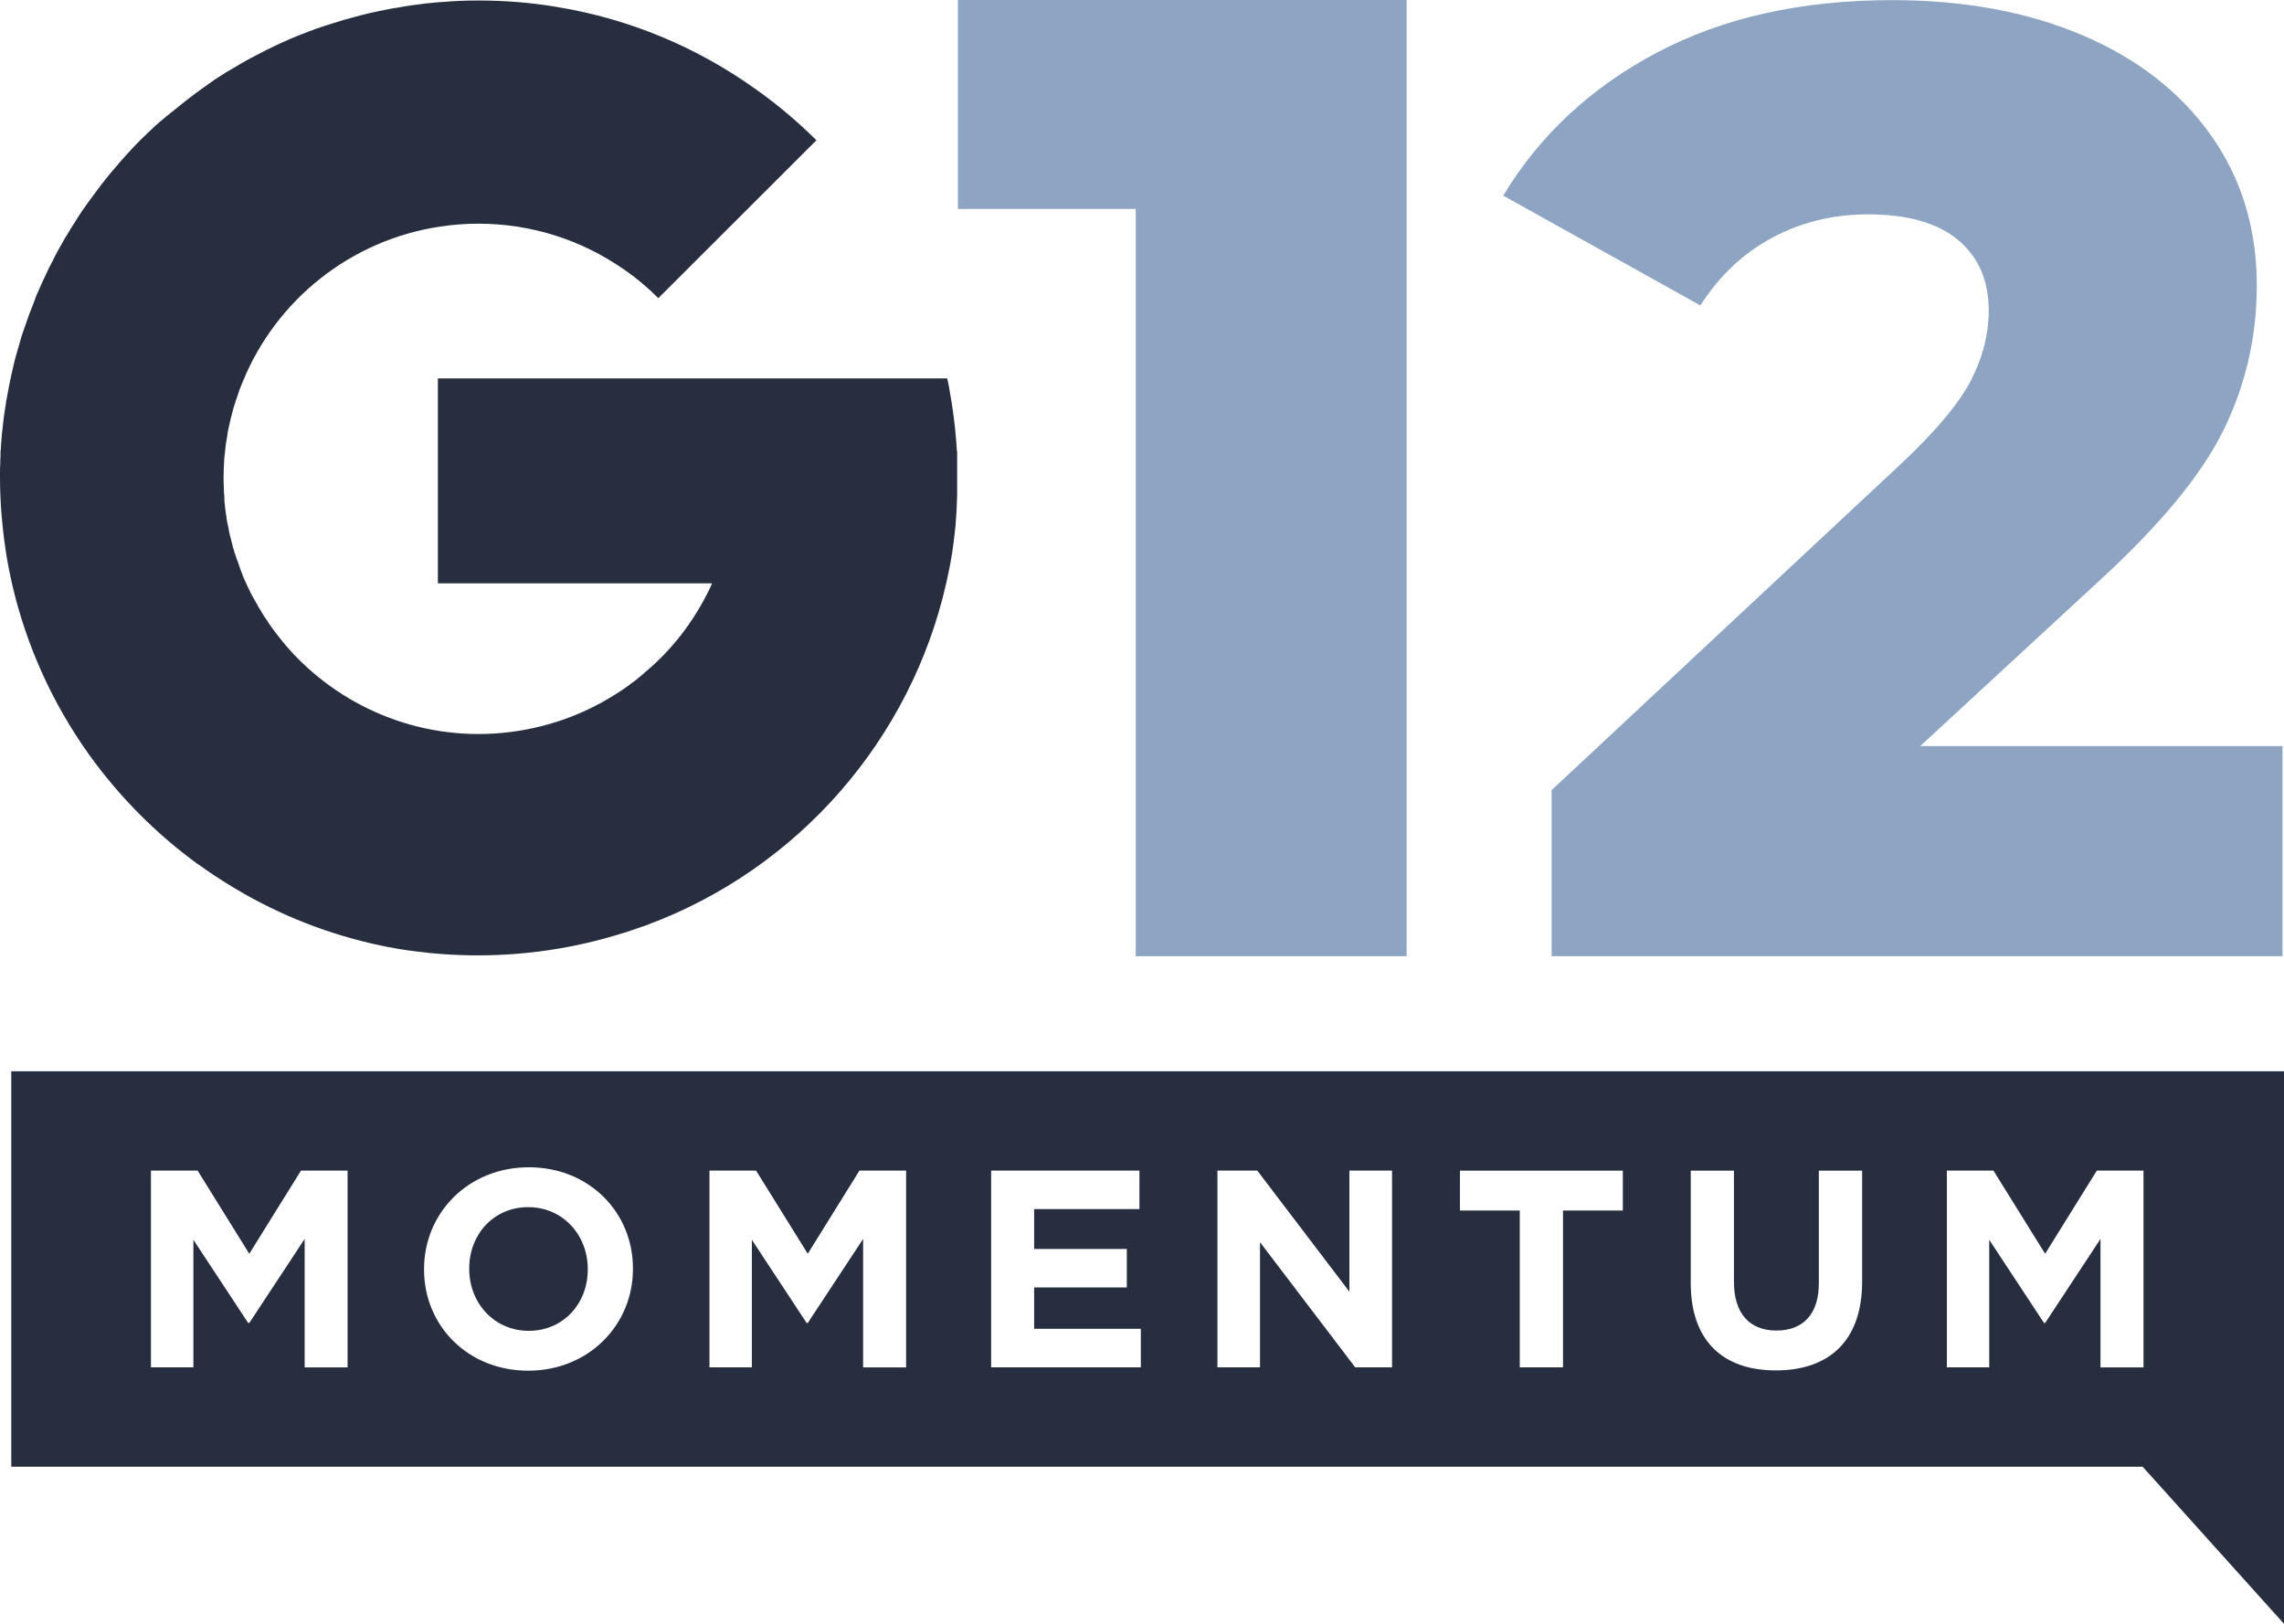
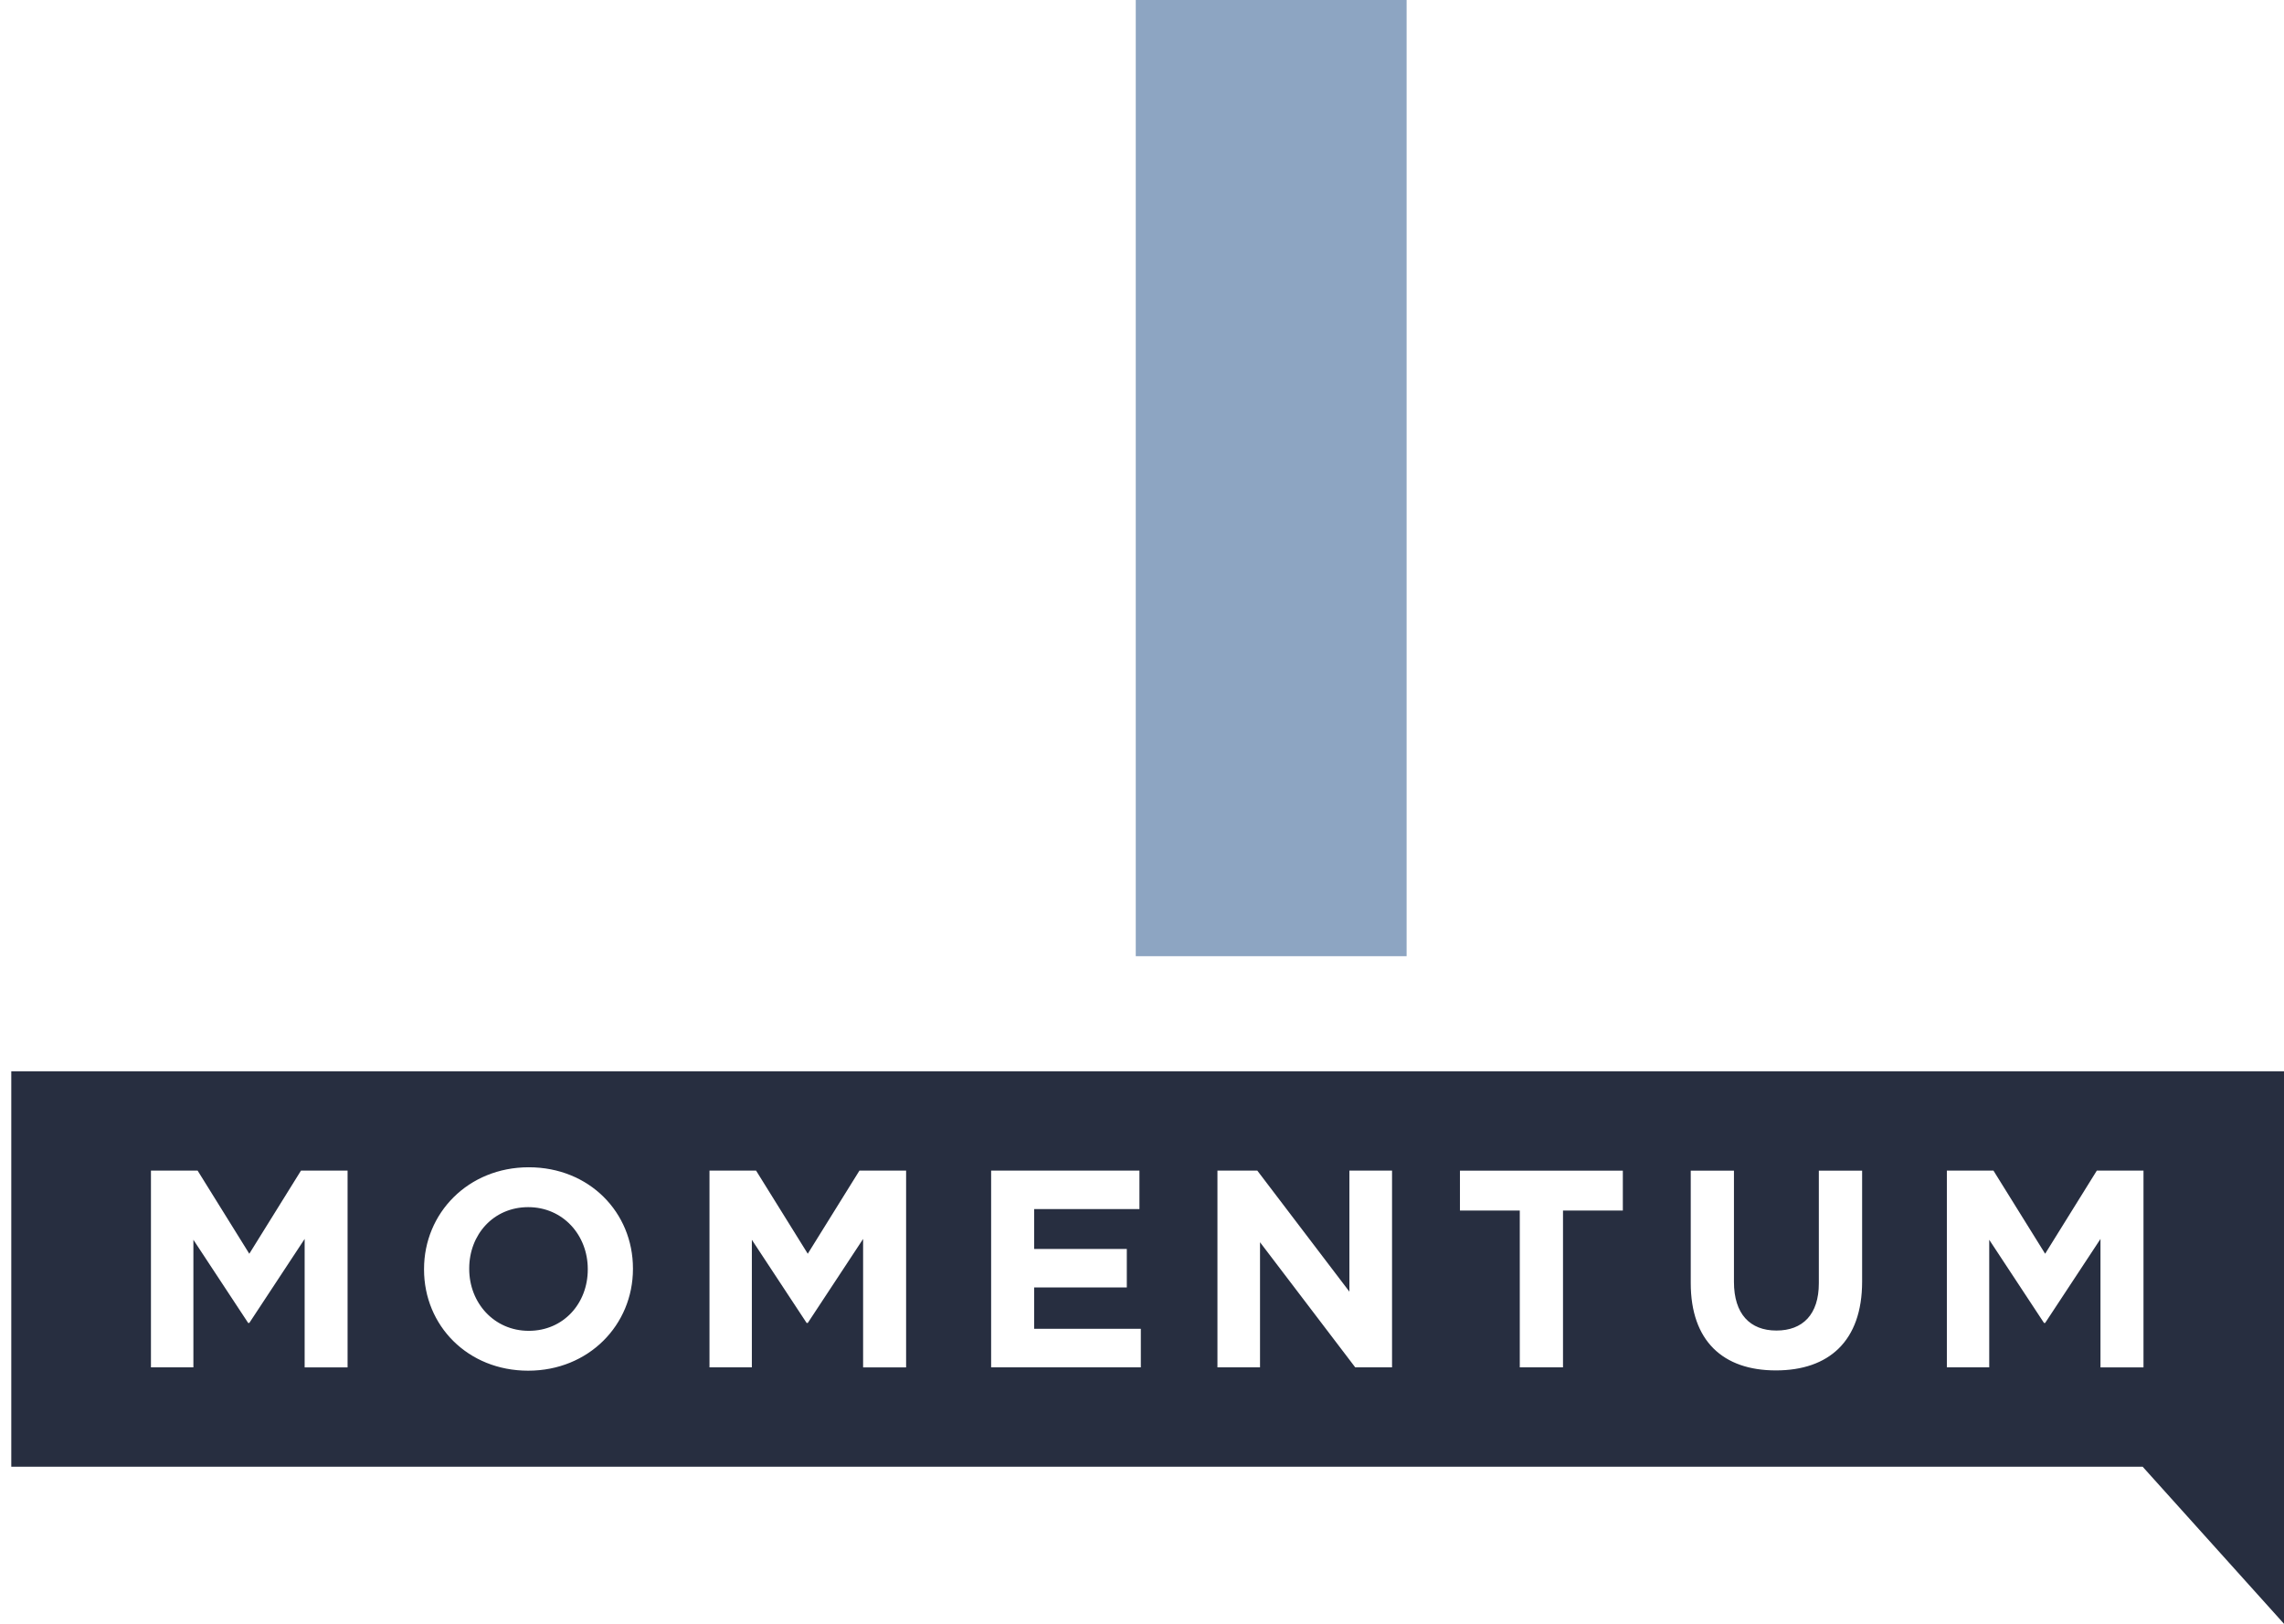
<svg xmlns="http://www.w3.org/2000/svg" width="405" height="288" viewBox="0 0 405 288" fill="none">
  <path d="M405 190V288L379.935 260.139H2V190H405ZM26.766 242.511H34.292V219.89L44.007 234.643H44.206L54.02 219.741V242.523H61.633V207.616H53.373L44.206 222.368L35.038 207.616H26.766V242.498V242.511ZM93.651 243.108C104.411 243.108 112.235 234.979 112.235 225.069V224.97C112.235 215.048 104.51 207.03 93.763 207.03C83.016 207.03 75.191 215.16 75.191 225.069V225.169C75.191 235.091 82.916 243.108 93.663 243.108M93.763 236.037C87.593 236.037 83.202 231.057 83.202 225.069V224.97C83.202 218.994 87.481 214.102 93.663 214.102C99.846 214.102 104.224 219.081 104.224 225.069V225.169C104.224 231.145 99.945 236.037 93.763 236.037ZM125.793 242.511H133.319V219.89L143.034 234.643H143.233L153.047 219.741V242.523H160.672V207.616H152.4L143.233 222.368L134.065 207.616H125.806V242.498L125.793 242.511ZM175.748 242.511H202.293V235.676H183.374V228.343H199.806V221.521H183.374V214.45H202.045V207.616H175.748V242.498V242.511ZM215.852 242.511H223.427V220.326L240.307 242.511H246.838V207.616H239.275V229.09L222.942 207.616H215.877V242.498L215.852 242.511ZM269.489 242.511H277.152V214.699H287.762V207.628H258.879V214.699H269.489V242.511ZM314.904 243.058C324.271 243.058 330.192 237.88 330.192 227.31V207.628H322.517V227.609C322.517 233.136 319.668 235.987 314.991 235.987C310.314 235.987 307.465 233.049 307.465 227.36V207.628H299.803V227.559C299.803 237.83 305.525 243.058 314.892 243.058M345.206 242.511H352.731V219.89L362.446 234.643H362.645L372.459 219.741V242.523H380.085V207.616H371.813L362.645 222.368L353.477 207.616H345.218V242.498L345.206 242.511Z" fill="#272E40" />
-   <path d="M249.42 0V169.592H201.394V37.06H169.854V0H249.42Z" fill="#8DA5C2" />
-   <path d="M404.732 132.309V169.592H275.13V140.14L337.429 81.951C343.46 76.239 347.503 71.375 349.559 67.337C351.614 63.298 352.641 59.215 352.641 55.11C352.641 49.733 350.809 45.538 347.168 42.526C343.527 39.514 338.211 38.019 331.242 38.019C325.054 38.019 319.381 39.403 314.243 42.169C309.083 44.936 304.861 48.93 301.511 54.173L266.553 34.695C273.053 23.918 282.166 15.462 293.894 9.282C305.621 3.101 319.492 0.022 335.508 0.022C348.196 0.022 359.409 2.075 369.148 6.203C378.888 10.33 386.505 16.221 391.977 23.896C397.45 31.571 400.175 40.496 400.175 50.625C400.175 59.662 398.232 68.162 394.345 76.15C390.458 84.138 382.975 93.219 371.874 103.348L340.49 132.331H404.687L404.732 132.309Z" fill="#8DA5C2" />
-   <path d="M169.72 79.988V87.908C169.675 89.693 169.586 91.478 169.429 93.285C169.362 93.888 169.295 94.468 169.228 95.07C169.117 96.074 168.983 97.101 168.826 98.127C168.536 99.934 168.179 101.719 167.776 103.482C161.544 130.948 141.709 154.085 114.591 164.103C114.301 164.214 114.055 164.304 113.742 164.393C112.737 164.75 111.665 165.129 110.593 165.464H110.548C101.97 168.186 92.767 169.592 83.274 169.435C80.906 169.391 78.583 169.257 76.26 169.034C75.478 168.945 74.719 168.855 73.959 168.766C72.954 168.654 71.927 168.498 70.921 168.342C69.469 168.097 68.017 167.829 66.566 167.494C65.717 167.293 64.89 167.115 64.064 166.892C55.173 164.638 46.596 160.89 38.688 155.714C38.398 155.535 38.197 155.401 37.929 155.223C37.035 154.62 36.097 153.973 35.204 153.326C35.204 153.326 35.204 153.326 35.159 153.326C27.877 148.038 21.31 141.523 15.77 133.804C9.114 124.477 4.646 114.281 2.189 103.794C1.943 102.746 1.742 101.719 1.519 100.626C1.318 99.577 1.139 98.529 0.983 97.458C0.826 96.431 0.692 95.427 0.581 94.379C0.581 94.245 0.536 94.111 0.536 93.999C0.447 93.151 0.357 92.326 0.29 91.478C0.246 90.898 0.201 90.296 0.156 89.693C0.112 89.091 0.089 88.488 0.067 87.886C0.022 86.815 0 85.722 0 84.651V84.048C0 83.446 0 82.844 0.045 82.241C0.045 81.84 0.045 81.393 0.089 80.992C0.089 80.791 0.089 80.59 0.089 80.367C0.089 80.166 0.089 79.988 0.134 79.764C0.179 78.917 0.246 78.113 0.313 77.288C0.313 77.132 0.313 76.998 0.357 76.842C0.424 76.217 0.491 75.615 0.558 75.012C0.603 74.633 0.648 74.231 0.692 73.874C0.759 73.361 0.849 72.87 0.916 72.379C0.961 72.112 1.005 71.844 1.05 71.554C1.05 71.286 1.117 71.041 1.184 70.751C1.229 70.416 1.296 70.081 1.363 69.746C1.452 69.233 1.564 68.72 1.653 68.207C1.765 67.716 1.876 67.203 1.966 66.712C2.189 65.73 2.412 64.704 2.658 63.722C2.703 63.544 2.748 63.388 2.792 63.231C3.038 62.361 3.284 61.469 3.552 60.599C3.641 60.264 3.753 59.907 3.842 59.572C3.909 59.394 3.954 59.238 4.021 59.059C4.199 58.568 4.356 58.078 4.535 57.587C4.937 56.337 5.406 55.11 5.897 53.905C6.031 53.548 6.187 53.169 6.299 52.812C6.478 52.343 6.657 51.897 6.88 51.429C7.282 50.514 7.706 49.577 8.153 48.662C8.444 47.992 8.779 47.323 9.114 46.699C9.359 46.185 9.627 45.672 9.895 45.159C10.208 44.556 10.521 43.999 10.856 43.419C11.236 42.682 11.682 41.968 12.129 41.254C12.442 40.719 12.777 40.161 13.134 39.626C13.604 38.822 14.117 38.086 14.631 37.305C15.279 36.39 15.927 35.453 16.597 34.583C18.004 32.642 19.478 30.79 21.02 29.05C21.176 28.849 21.31 28.671 21.489 28.492C22.047 27.845 22.65 27.198 23.231 26.573C24.37 25.324 25.599 24.119 26.85 22.959C27.408 22.423 27.989 21.888 28.592 21.397C29.217 20.839 29.91 20.326 30.558 19.791C30.781 19.612 30.982 19.456 31.205 19.277C32.791 17.961 34.422 16.712 36.12 15.507C36.12 15.507 36.164 15.507 36.187 15.462C37.013 14.904 37.795 14.28 38.644 13.744C39.18 13.409 39.738 13.052 40.274 12.718C40.565 12.539 40.833 12.383 41.123 12.227C41.637 11.915 42.151 11.602 42.664 11.312C43.29 10.955 43.938 10.576 44.586 10.241C45.501 9.75 46.44 9.282 47.355 8.813C48.294 8.345 49.254 7.898 50.215 7.452C52.136 6.582 54.079 5.823 56.067 5.087C56.067 5.087 56.067 5.087 56.112 5.087C57.094 4.752 58.1 4.395 59.105 4.105C60.356 3.704 61.607 3.324 62.88 3.012C63.639 2.789 64.376 2.61 65.158 2.41C65.27 2.41 65.359 2.365 65.449 2.343C66.431 2.12 67.437 1.919 68.442 1.718C69.157 1.562 69.894 1.428 70.586 1.339C71.145 1.227 71.703 1.138 72.284 1.049C72.954 0.937 73.602 0.848 74.272 0.781C75.098 0.647 75.925 0.558 76.774 0.491C77.399 0.424 78.047 0.357 78.695 0.335C79.611 0.245 80.549 0.201 81.465 0.156C82.582 0.112 83.698 0.089 84.815 0.089C89.595 0.089 94.286 0.469 98.843 1.249C111.732 3.369 123.638 8.434 133.846 15.707C137.733 18.43 141.396 21.531 144.769 24.878L116.735 52.879C114.814 50.96 112.715 49.197 110.481 47.68C103.199 42.638 94.353 39.67 84.815 39.67C82.514 39.67 80.281 39.849 78.069 40.183C62.165 42.548 48.964 53.214 43.067 67.649C42.597 68.743 42.195 69.858 41.838 70.996C41.525 71.888 41.257 72.803 41.056 73.718C40.989 73.963 40.922 74.164 40.877 74.41C40.788 74.767 40.699 75.146 40.632 75.503C40.587 75.592 40.565 75.704 40.565 75.815C40.431 76.351 40.319 76.886 40.274 77.444C40.207 77.779 40.14 78.136 40.096 78.47C40.029 78.984 39.962 79.452 39.917 79.965C39.805 80.769 39.738 81.527 39.716 82.33C39.671 83.089 39.649 83.825 39.649 84.584C39.649 85.275 39.649 85.967 39.694 86.636V86.748C39.694 87.194 39.738 87.641 39.783 88.109V88.198C39.783 88.198 39.783 88.355 39.783 88.444C39.783 88.555 39.783 88.644 39.783 88.734C39.783 89.046 39.85 89.403 39.895 89.716V89.827C39.895 90.006 39.939 90.184 39.962 90.363C39.962 90.519 40.006 90.653 40.029 90.809C40.029 90.943 40.029 91.076 40.073 91.166C40.073 91.367 40.14 91.523 40.163 91.724C40.163 91.813 40.163 91.924 40.207 92.014C40.207 92.081 40.207 92.125 40.207 92.192C40.252 92.348 40.274 92.504 40.297 92.661C40.297 92.817 40.364 92.951 40.408 93.129C40.408 93.241 40.453 93.352 40.475 93.442L40.542 93.754C40.542 93.754 40.542 93.821 40.542 93.865C40.587 94.156 40.654 94.49 40.743 94.803C40.855 95.316 40.989 95.807 41.123 96.297C41.123 96.364 41.123 96.431 41.168 96.498C41.257 96.878 41.369 97.302 41.503 97.681C41.548 97.926 41.615 98.149 41.726 98.395C41.793 98.64 41.86 98.841 41.95 99.064C42.017 99.265 42.084 99.466 42.173 99.666C42.24 99.89 42.307 100.068 42.396 100.291C42.396 100.381 42.464 100.47 42.486 100.559C42.597 100.849 42.687 101.139 42.798 101.429C43.089 102.255 43.446 103.058 43.826 103.861C44.072 104.352 44.318 104.865 44.563 105.378C44.63 105.49 44.697 105.601 44.742 105.713C45.01 106.204 45.278 106.672 45.568 107.163C45.747 107.52 45.948 107.877 46.194 108.234C46.529 108.837 46.909 109.439 47.333 110.019C47.824 110.822 48.361 111.559 48.941 112.317C49.053 112.451 49.142 112.585 49.254 112.697C49.299 112.741 49.321 112.808 49.388 112.853C49.433 112.942 49.477 113.009 49.544 113.076C49.611 113.165 49.656 113.232 49.723 113.299C49.835 113.455 49.969 113.589 50.058 113.723C50.17 113.857 50.282 113.991 50.371 114.102C50.416 114.169 50.483 114.236 50.55 114.303C50.55 114.303 50.55 114.348 50.594 114.37C50.594 114.37 50.594 114.415 50.639 114.437C50.684 114.504 50.751 114.571 50.795 114.615C50.84 114.66 50.862 114.705 50.907 114.727C50.907 114.772 50.952 114.794 50.996 114.839C50.996 114.839 50.996 114.839 51.041 114.883C51.041 114.883 51.041 114.928 51.086 114.95C51.086 114.95 51.101 114.965 51.13 114.995C51.867 115.843 52.605 116.623 53.409 117.382C63.595 127.288 78.27 132.242 93.326 129.386C97.413 128.605 101.256 127.311 104.807 125.57C105.098 125.414 105.366 125.28 105.634 125.147C105.812 125.08 105.969 124.968 106.147 124.857C106.147 124.857 106.192 124.857 106.214 124.857C106.259 124.857 106.282 124.812 106.304 124.812C106.706 124.589 107.108 124.366 107.488 124.12C107.532 124.12 107.577 124.076 107.622 124.053C107.666 124.031 107.711 124.009 107.756 123.986C108.068 123.786 108.381 123.629 108.672 123.429C108.85 123.317 109.007 123.205 109.185 123.116C109.476 122.938 109.744 122.759 110.034 122.558C110.079 122.558 110.124 122.514 110.146 122.491C110.302 122.402 110.436 122.291 110.57 122.201C110.66 122.134 110.749 122.068 110.838 122.023C111.173 121.777 111.508 121.554 111.844 121.287C111.933 121.197 112.022 121.13 112.112 121.086C112.313 120.93 112.491 120.796 112.692 120.662C112.893 120.506 113.05 120.372 113.251 120.193C113.653 119.881 114.077 119.502 114.457 119.167C119.081 115.307 122.945 110.354 125.782 104.531C125.961 104.196 126.117 103.817 126.251 103.46H77.645V67.114H167.955C168.044 67.471 168.112 67.85 168.201 68.207C168.313 68.921 168.447 69.613 168.558 70.282C168.715 71.13 168.849 71.955 168.96 72.826C169.295 75.213 169.541 77.6 169.675 79.965L169.72 79.988Z" fill="#272E40" />
+   <path d="M249.42 0V169.592H201.394V37.06V0H249.42Z" fill="#8DA5C2" />
</svg>